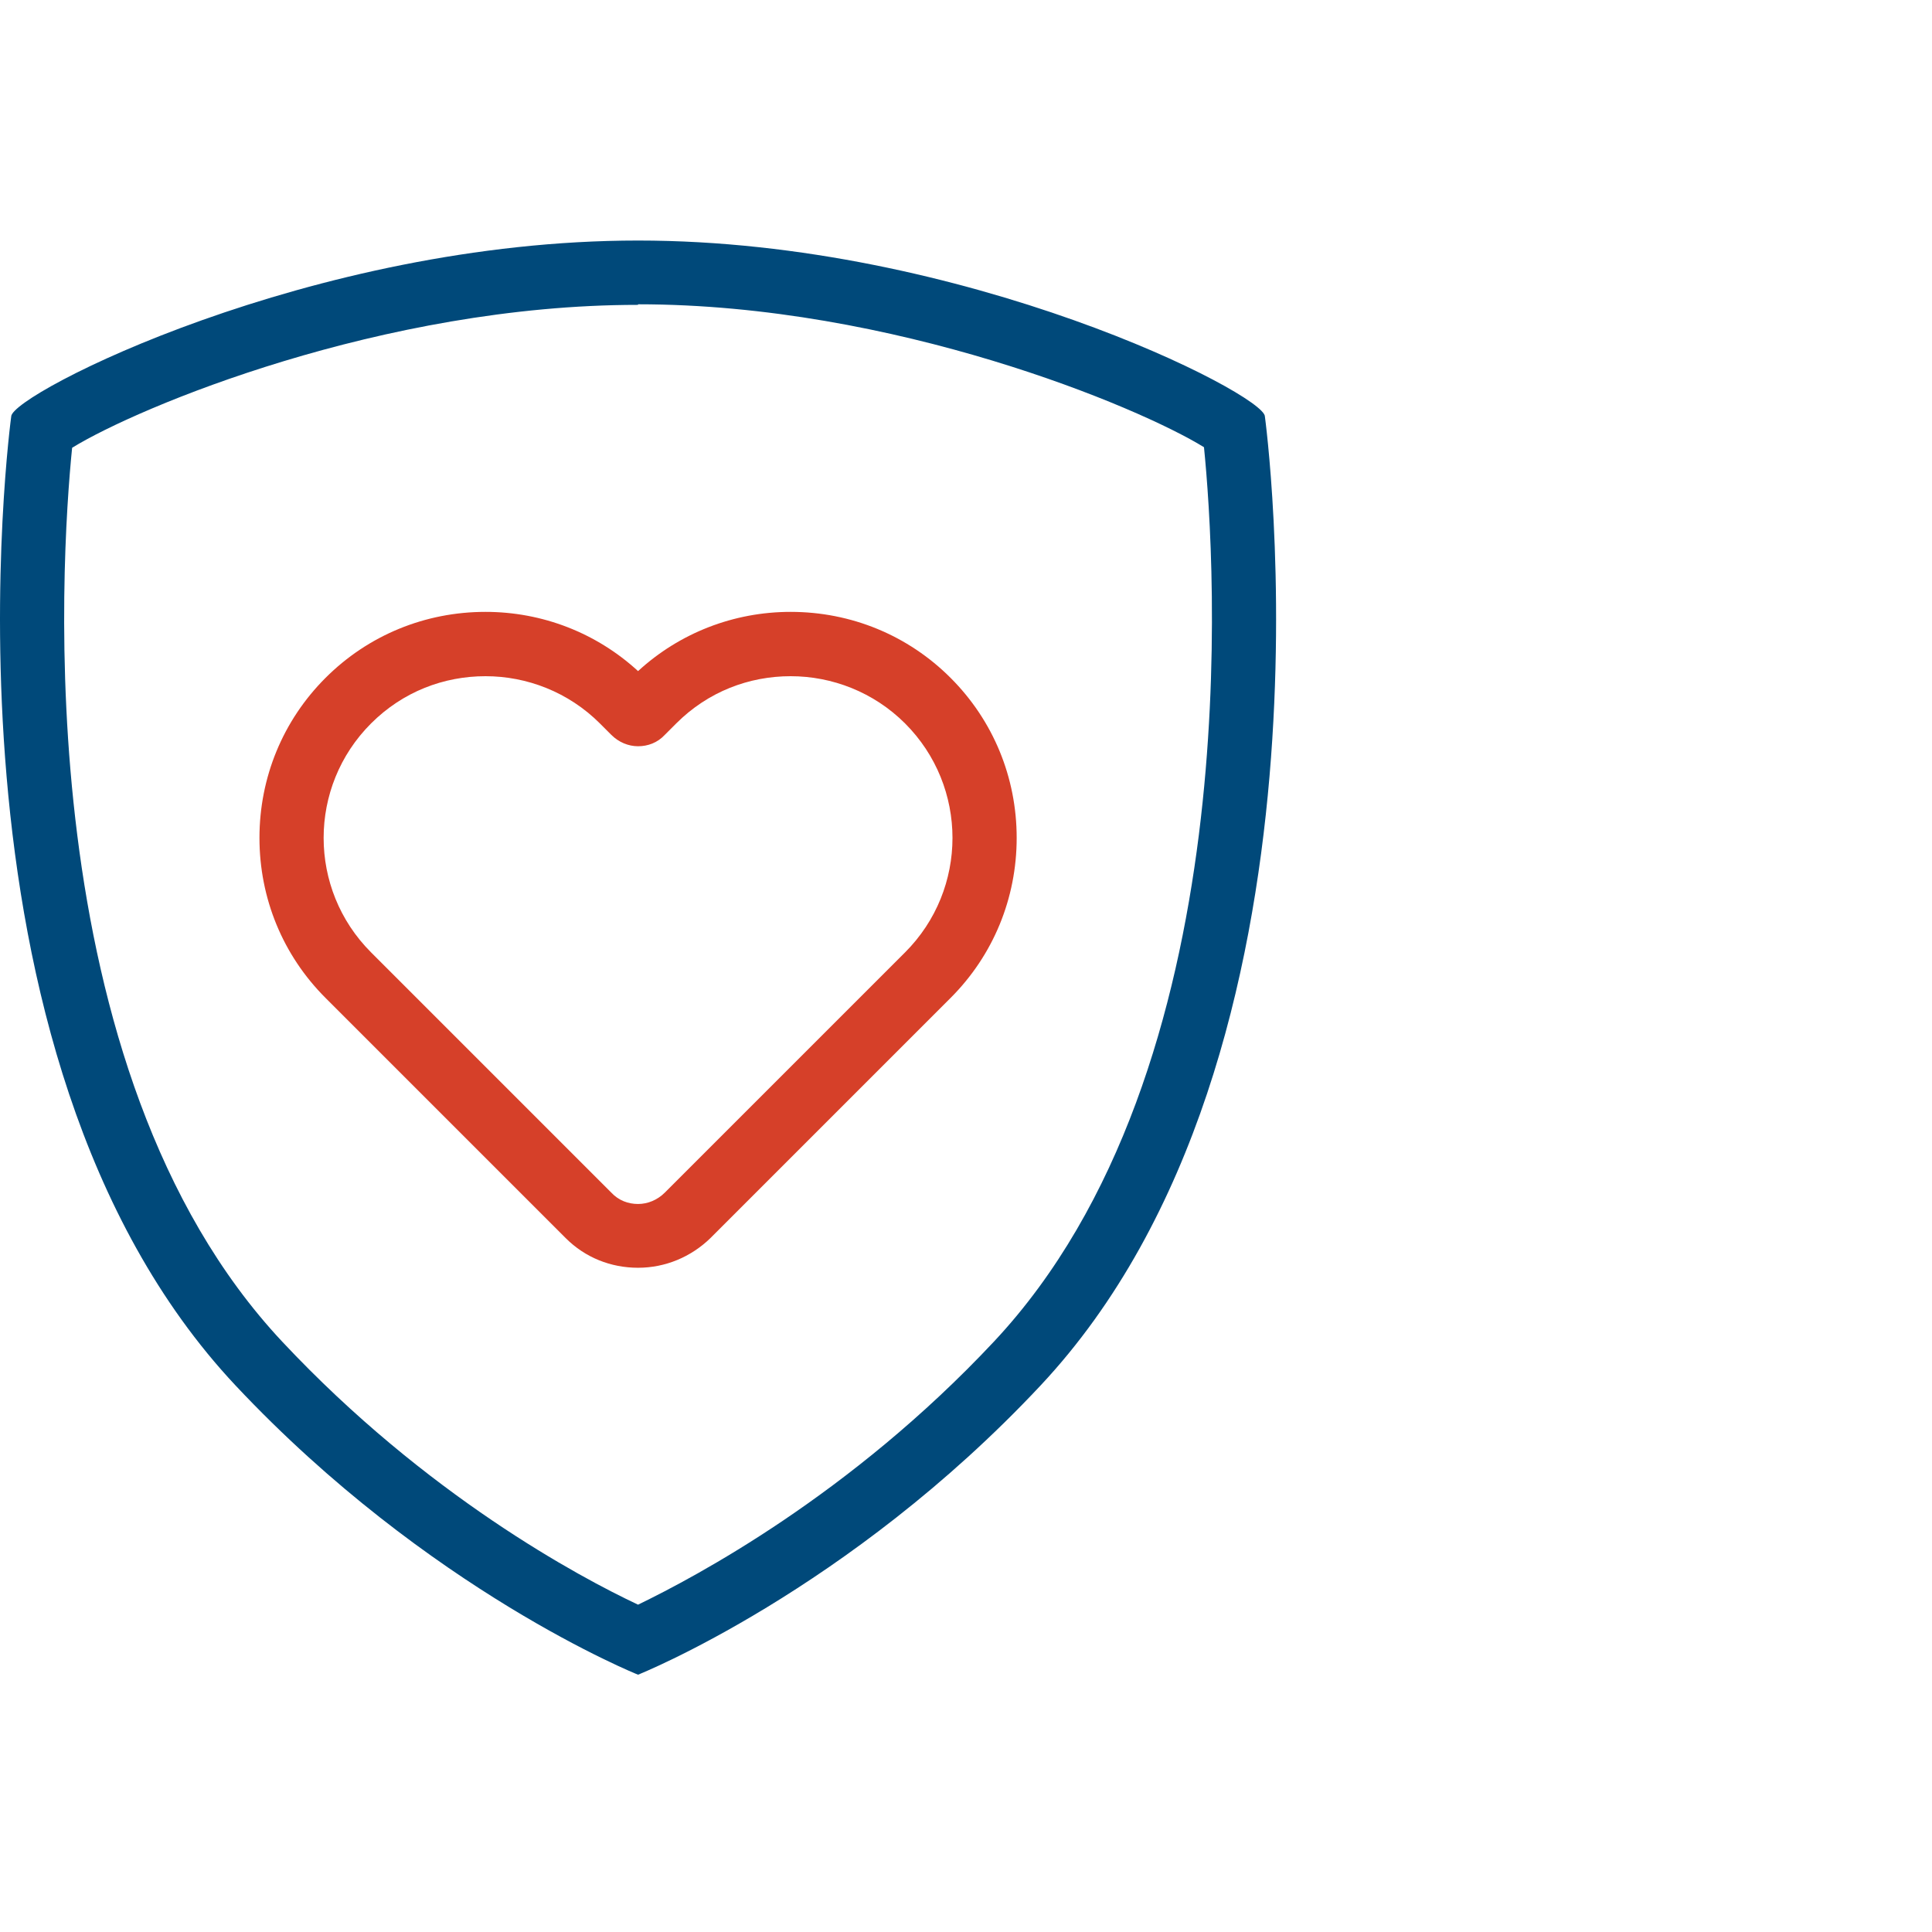
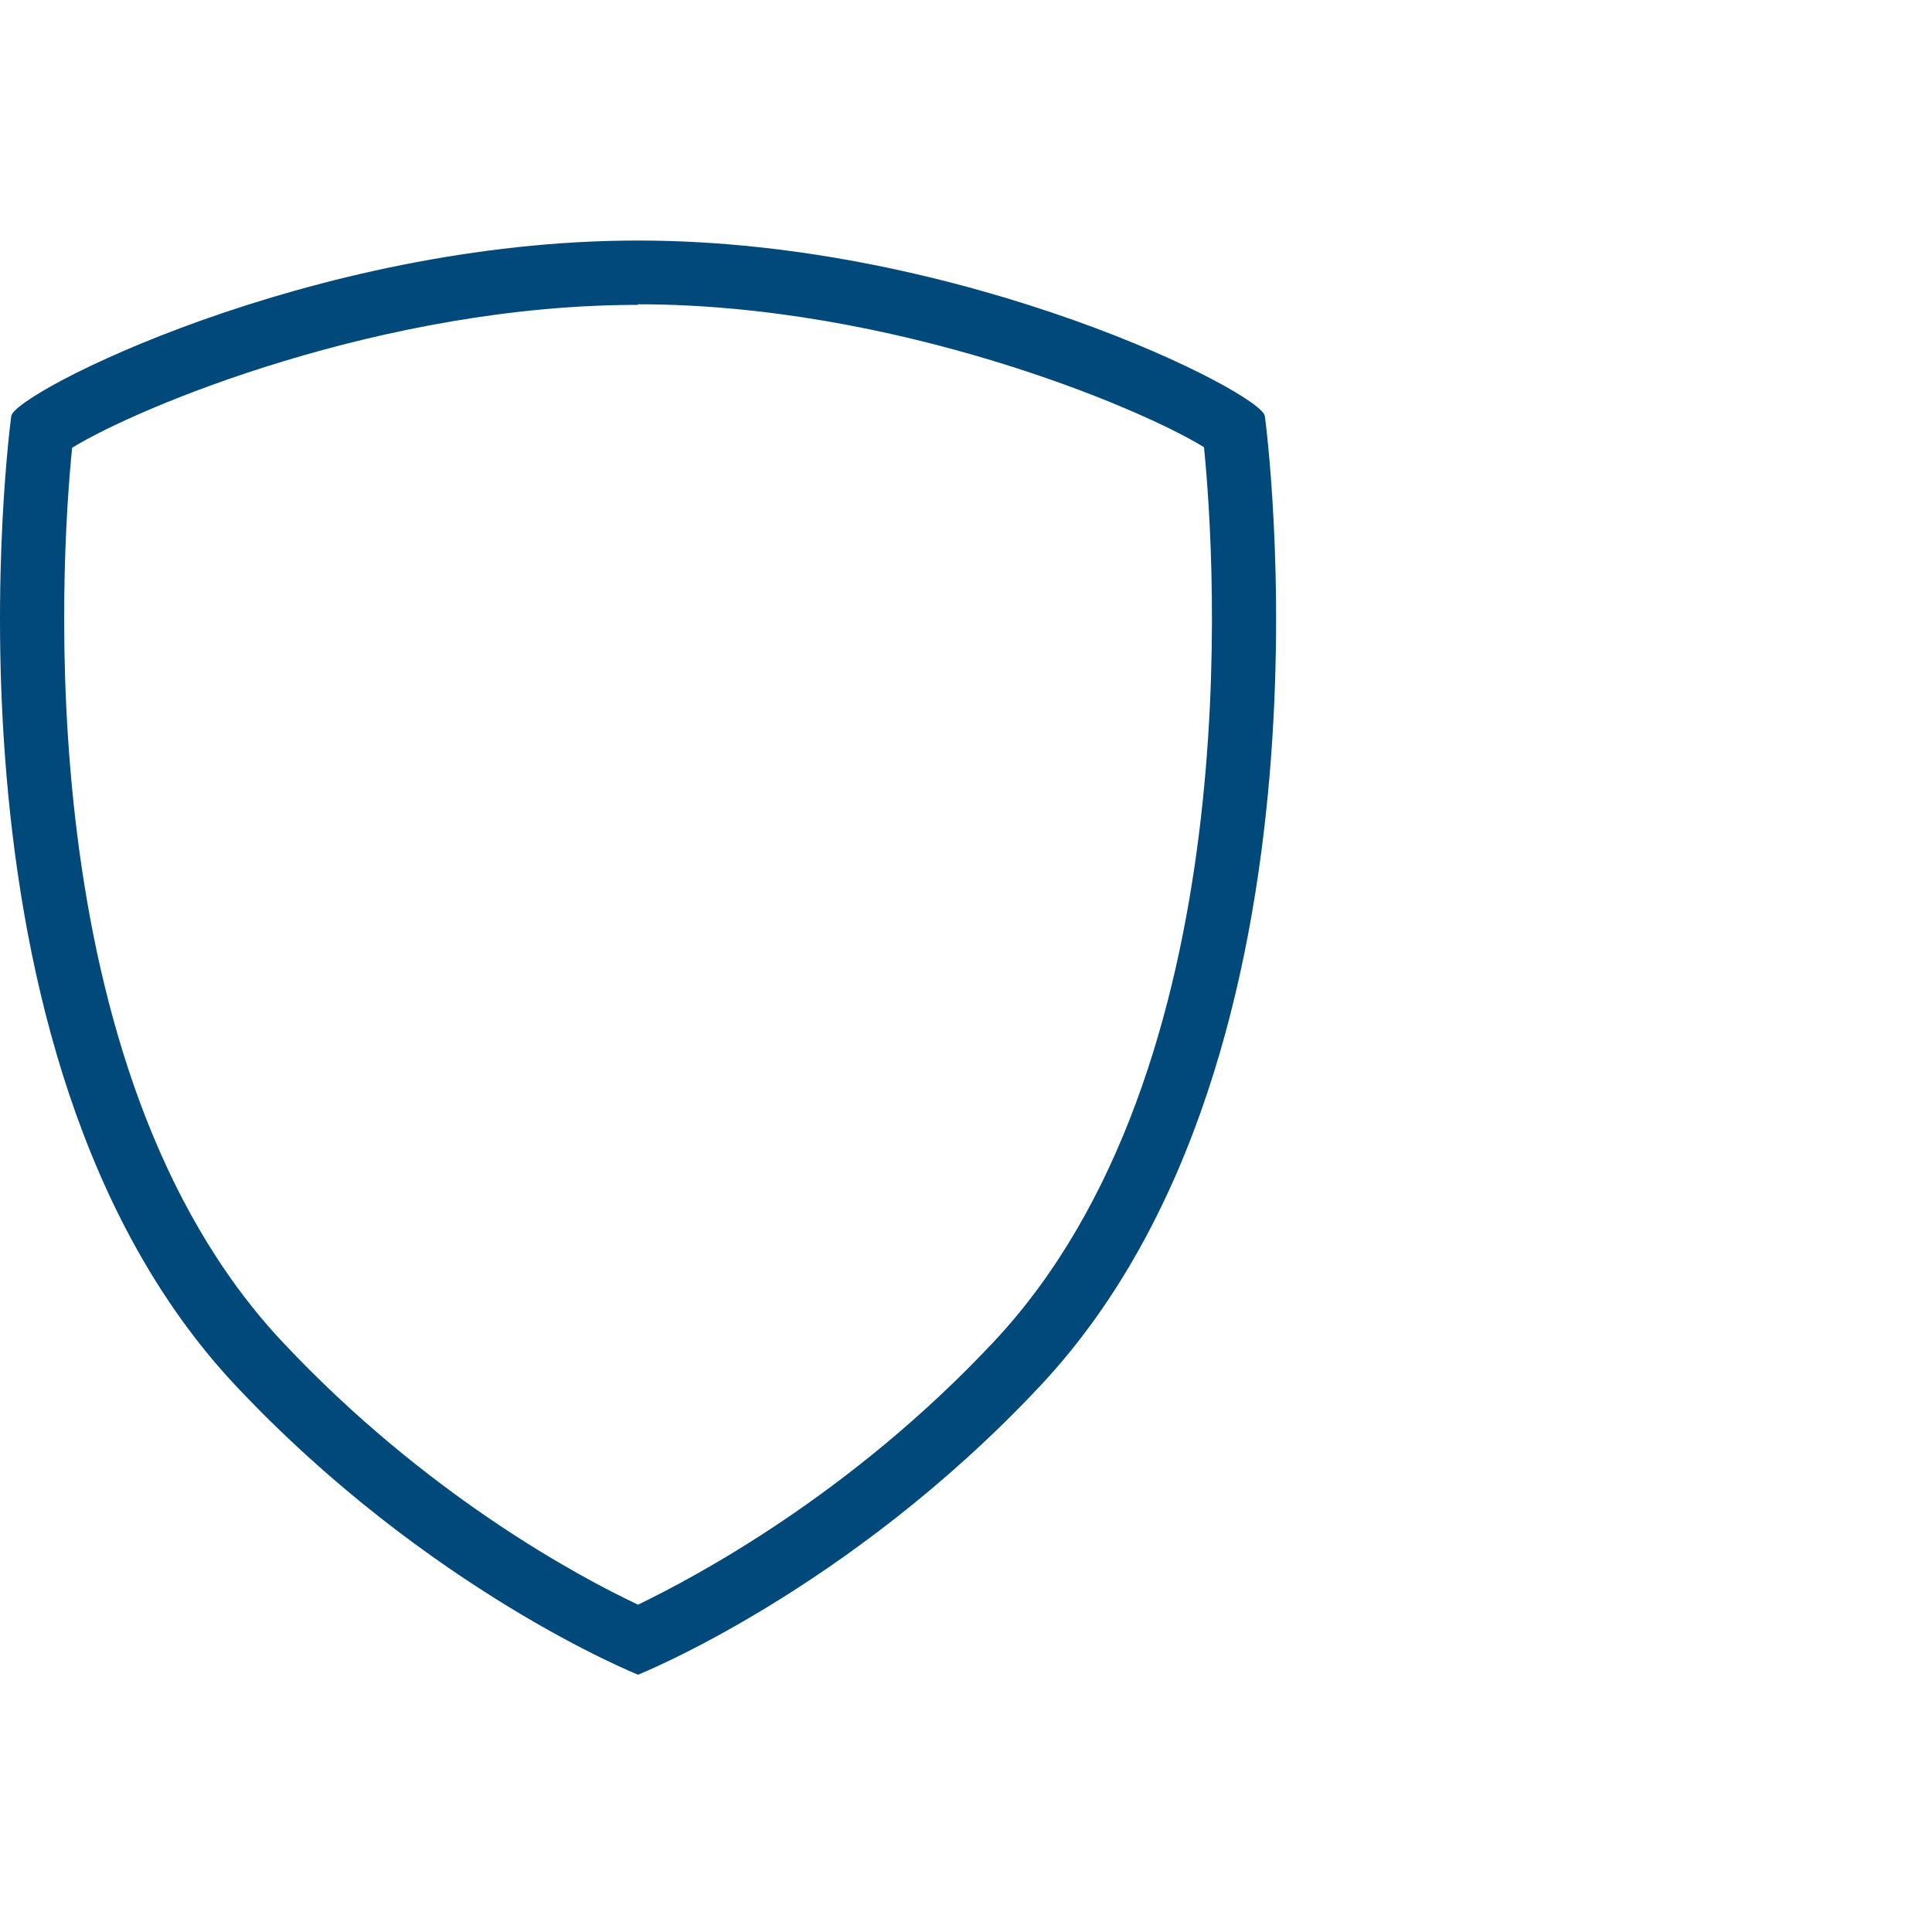
<svg xmlns="http://www.w3.org/2000/svg" width="78" height="78" viewBox="0 0 78 78" fill="none">
-   <path d="M31.92 27.3C33.598 27.3 35.276 27.944 36.541 29.208C39.092 31.76 39.092 35.897 36.541 38.449L35.001 39.989L26.84 48.149C26.542 48.447 26.151 48.608 25.76 48.608C25.369 48.608 24.979 48.471 24.68 48.149L16.52 39.989L14.98 38.449C12.428 35.897 12.428 31.76 14.98 29.208C16.267 27.921 17.922 27.3 19.6 27.3C21.278 27.3 22.956 27.944 24.22 29.208L24.68 29.668C24.979 29.967 25.369 30.128 25.76 30.128C26.151 30.128 26.542 29.99 26.84 29.668L27.3 29.208C28.587 27.921 30.242 27.3 31.92 27.3ZM31.92 24.703C29.622 24.703 27.438 25.554 25.76 27.094C24.082 25.554 21.899 24.703 19.6 24.703C17.163 24.703 14.865 25.645 13.141 27.369C11.417 29.093 10.475 31.392 10.475 33.828C10.475 36.265 11.417 38.564 13.141 40.288L14.681 41.828L22.841 49.988C23.622 50.769 24.657 51.183 25.76 51.183C26.863 51.183 27.898 50.746 28.679 49.988L36.839 41.828L38.379 40.288C40.103 38.564 41.046 36.265 41.046 33.828C41.046 31.392 40.103 29.093 38.379 27.369C36.656 25.645 34.357 24.703 31.92 24.703Z" fill="#D64029" />
  <path d="M25.76 12.285C36.081 12.285 45.965 16.423 48.608 18.055C49.068 22.629 50.424 43.178 40.126 54.166C34.334 60.349 28.082 63.659 25.76 64.785C23.415 63.682 17.209 60.372 11.394 54.166C1.096 43.178 2.452 22.629 2.912 18.078C5.555 16.446 15.439 12.308 25.76 12.308M25.76 9.711C12.566 9.711 0.453 15.917 0.453 16.814C0.453 16.814 -3.064 42.535 9.509 55.935C17.301 64.233 25.76 67.612 25.76 67.612C25.76 67.612 34.242 64.233 42.011 55.935C54.584 42.512 51.067 16.814 51.067 16.814C51.067 15.917 38.931 9.711 25.76 9.711Z" fill="#00497A" />
</svg>